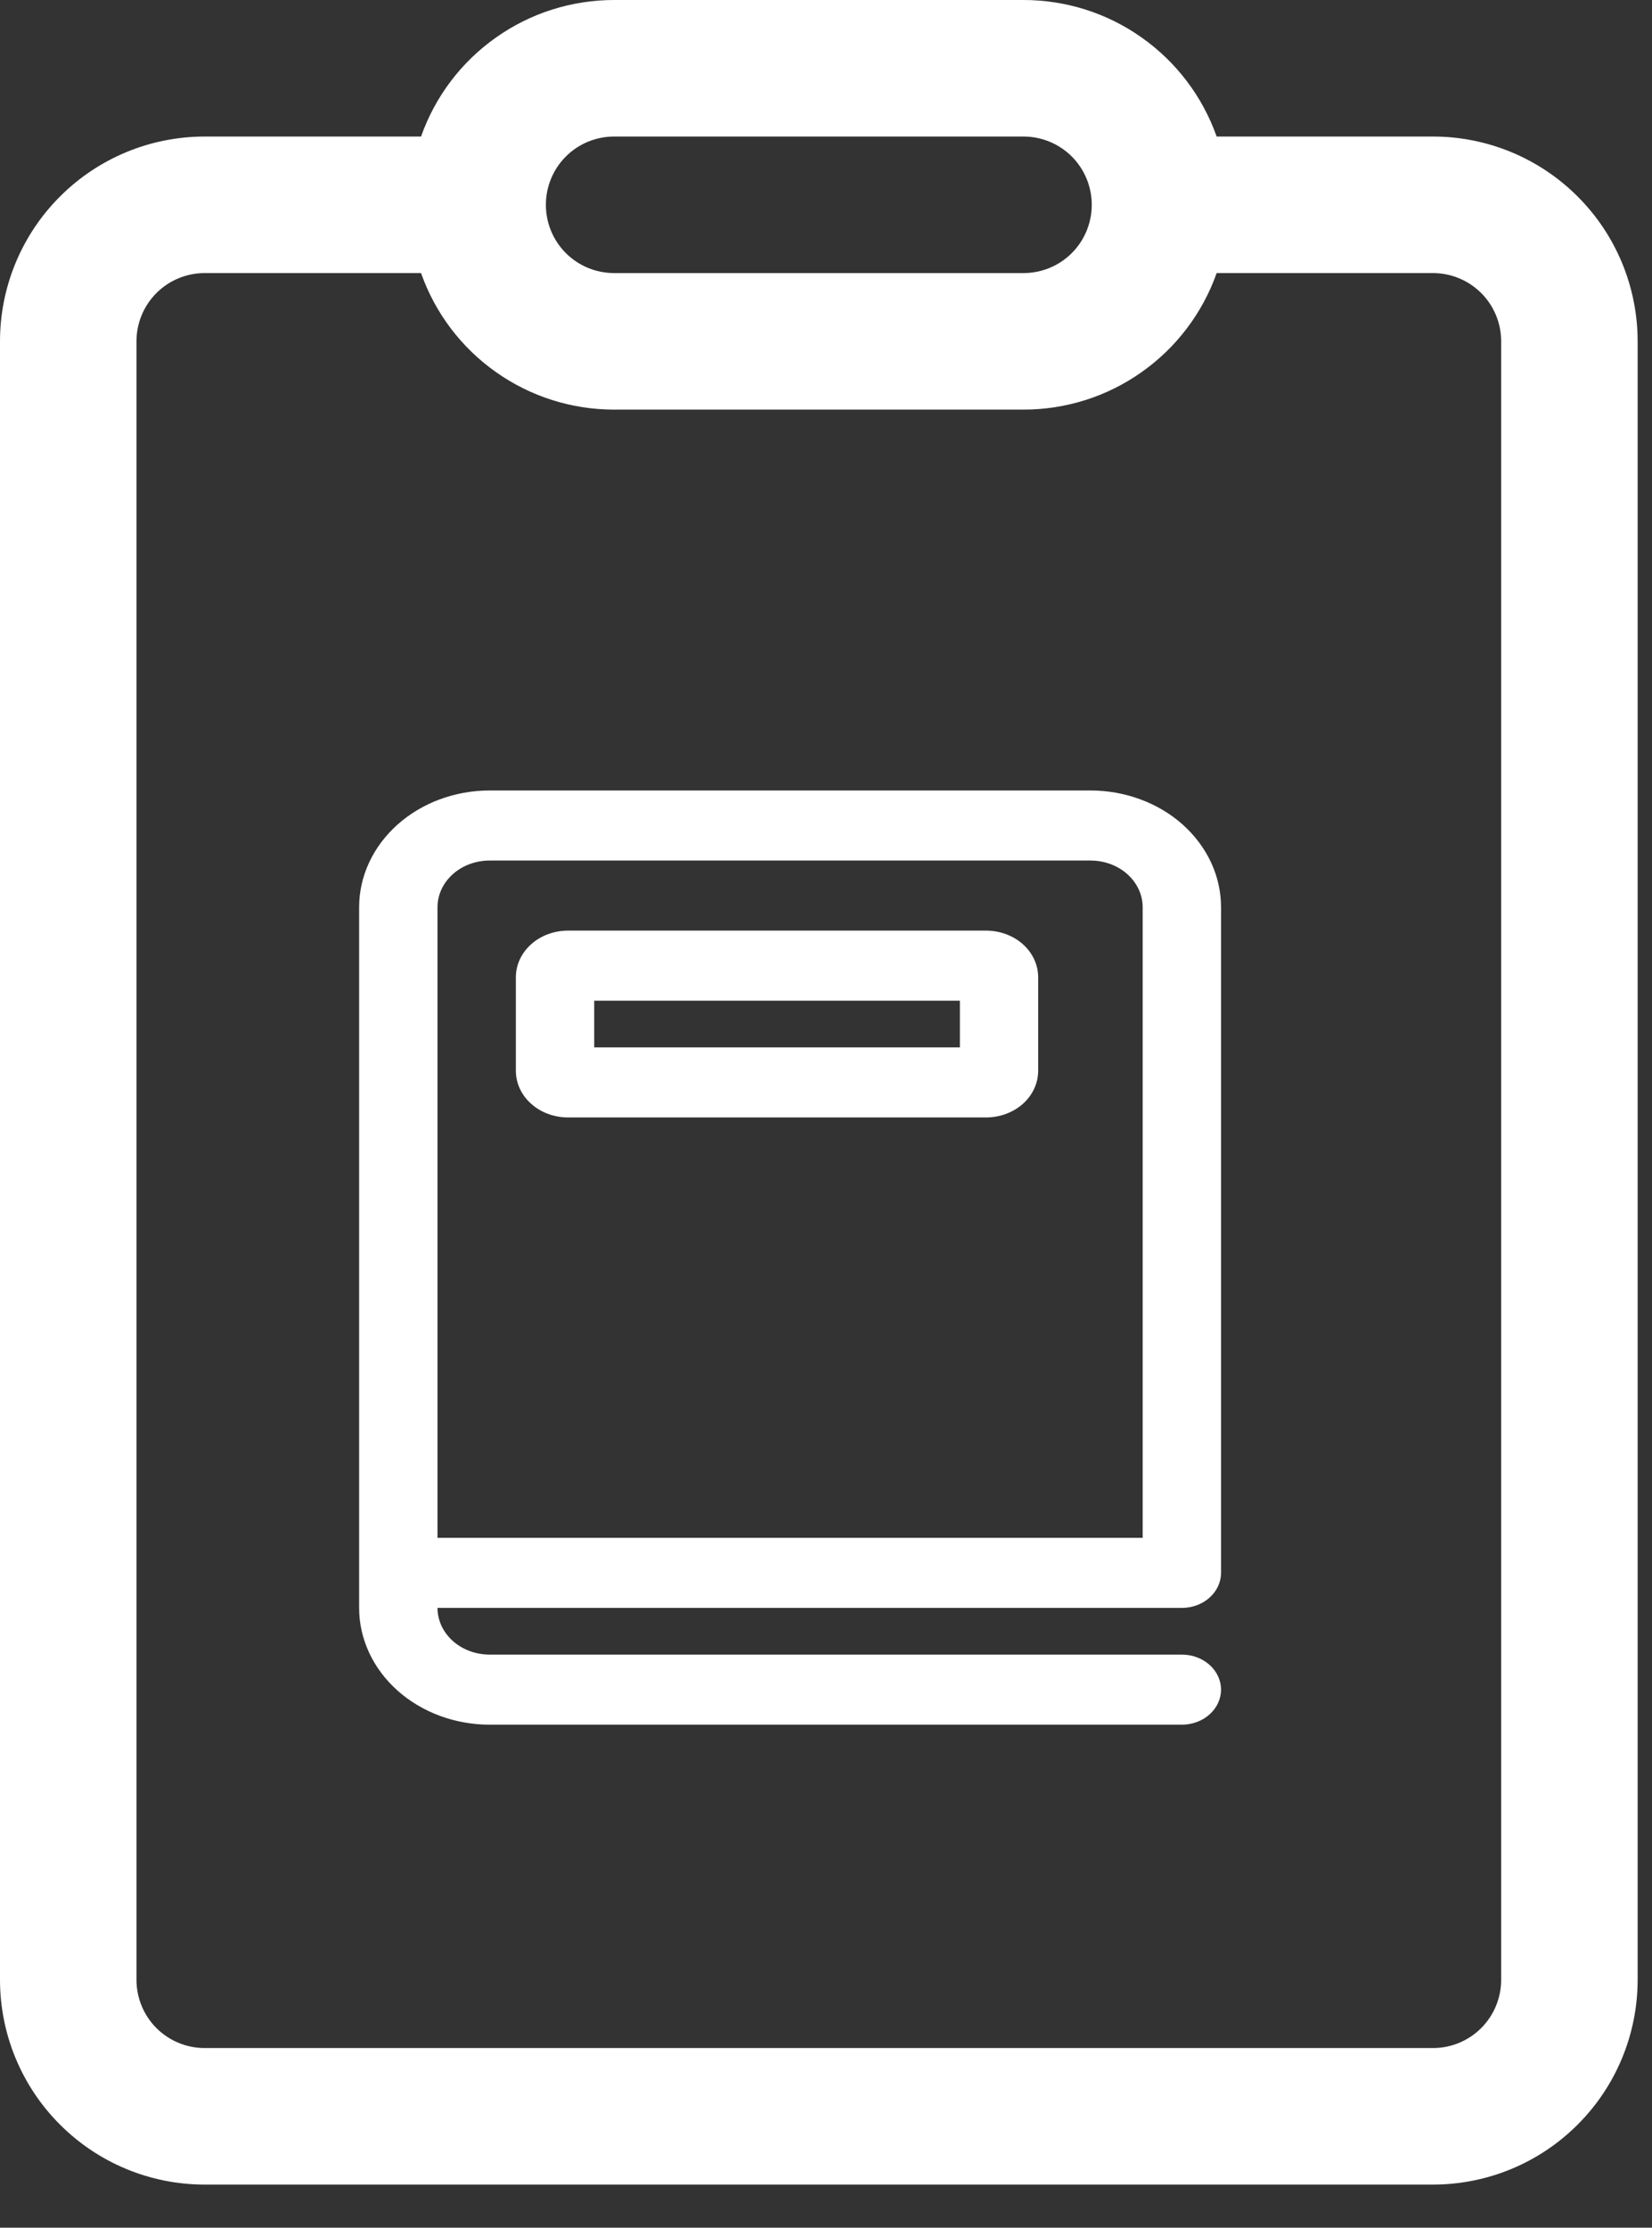
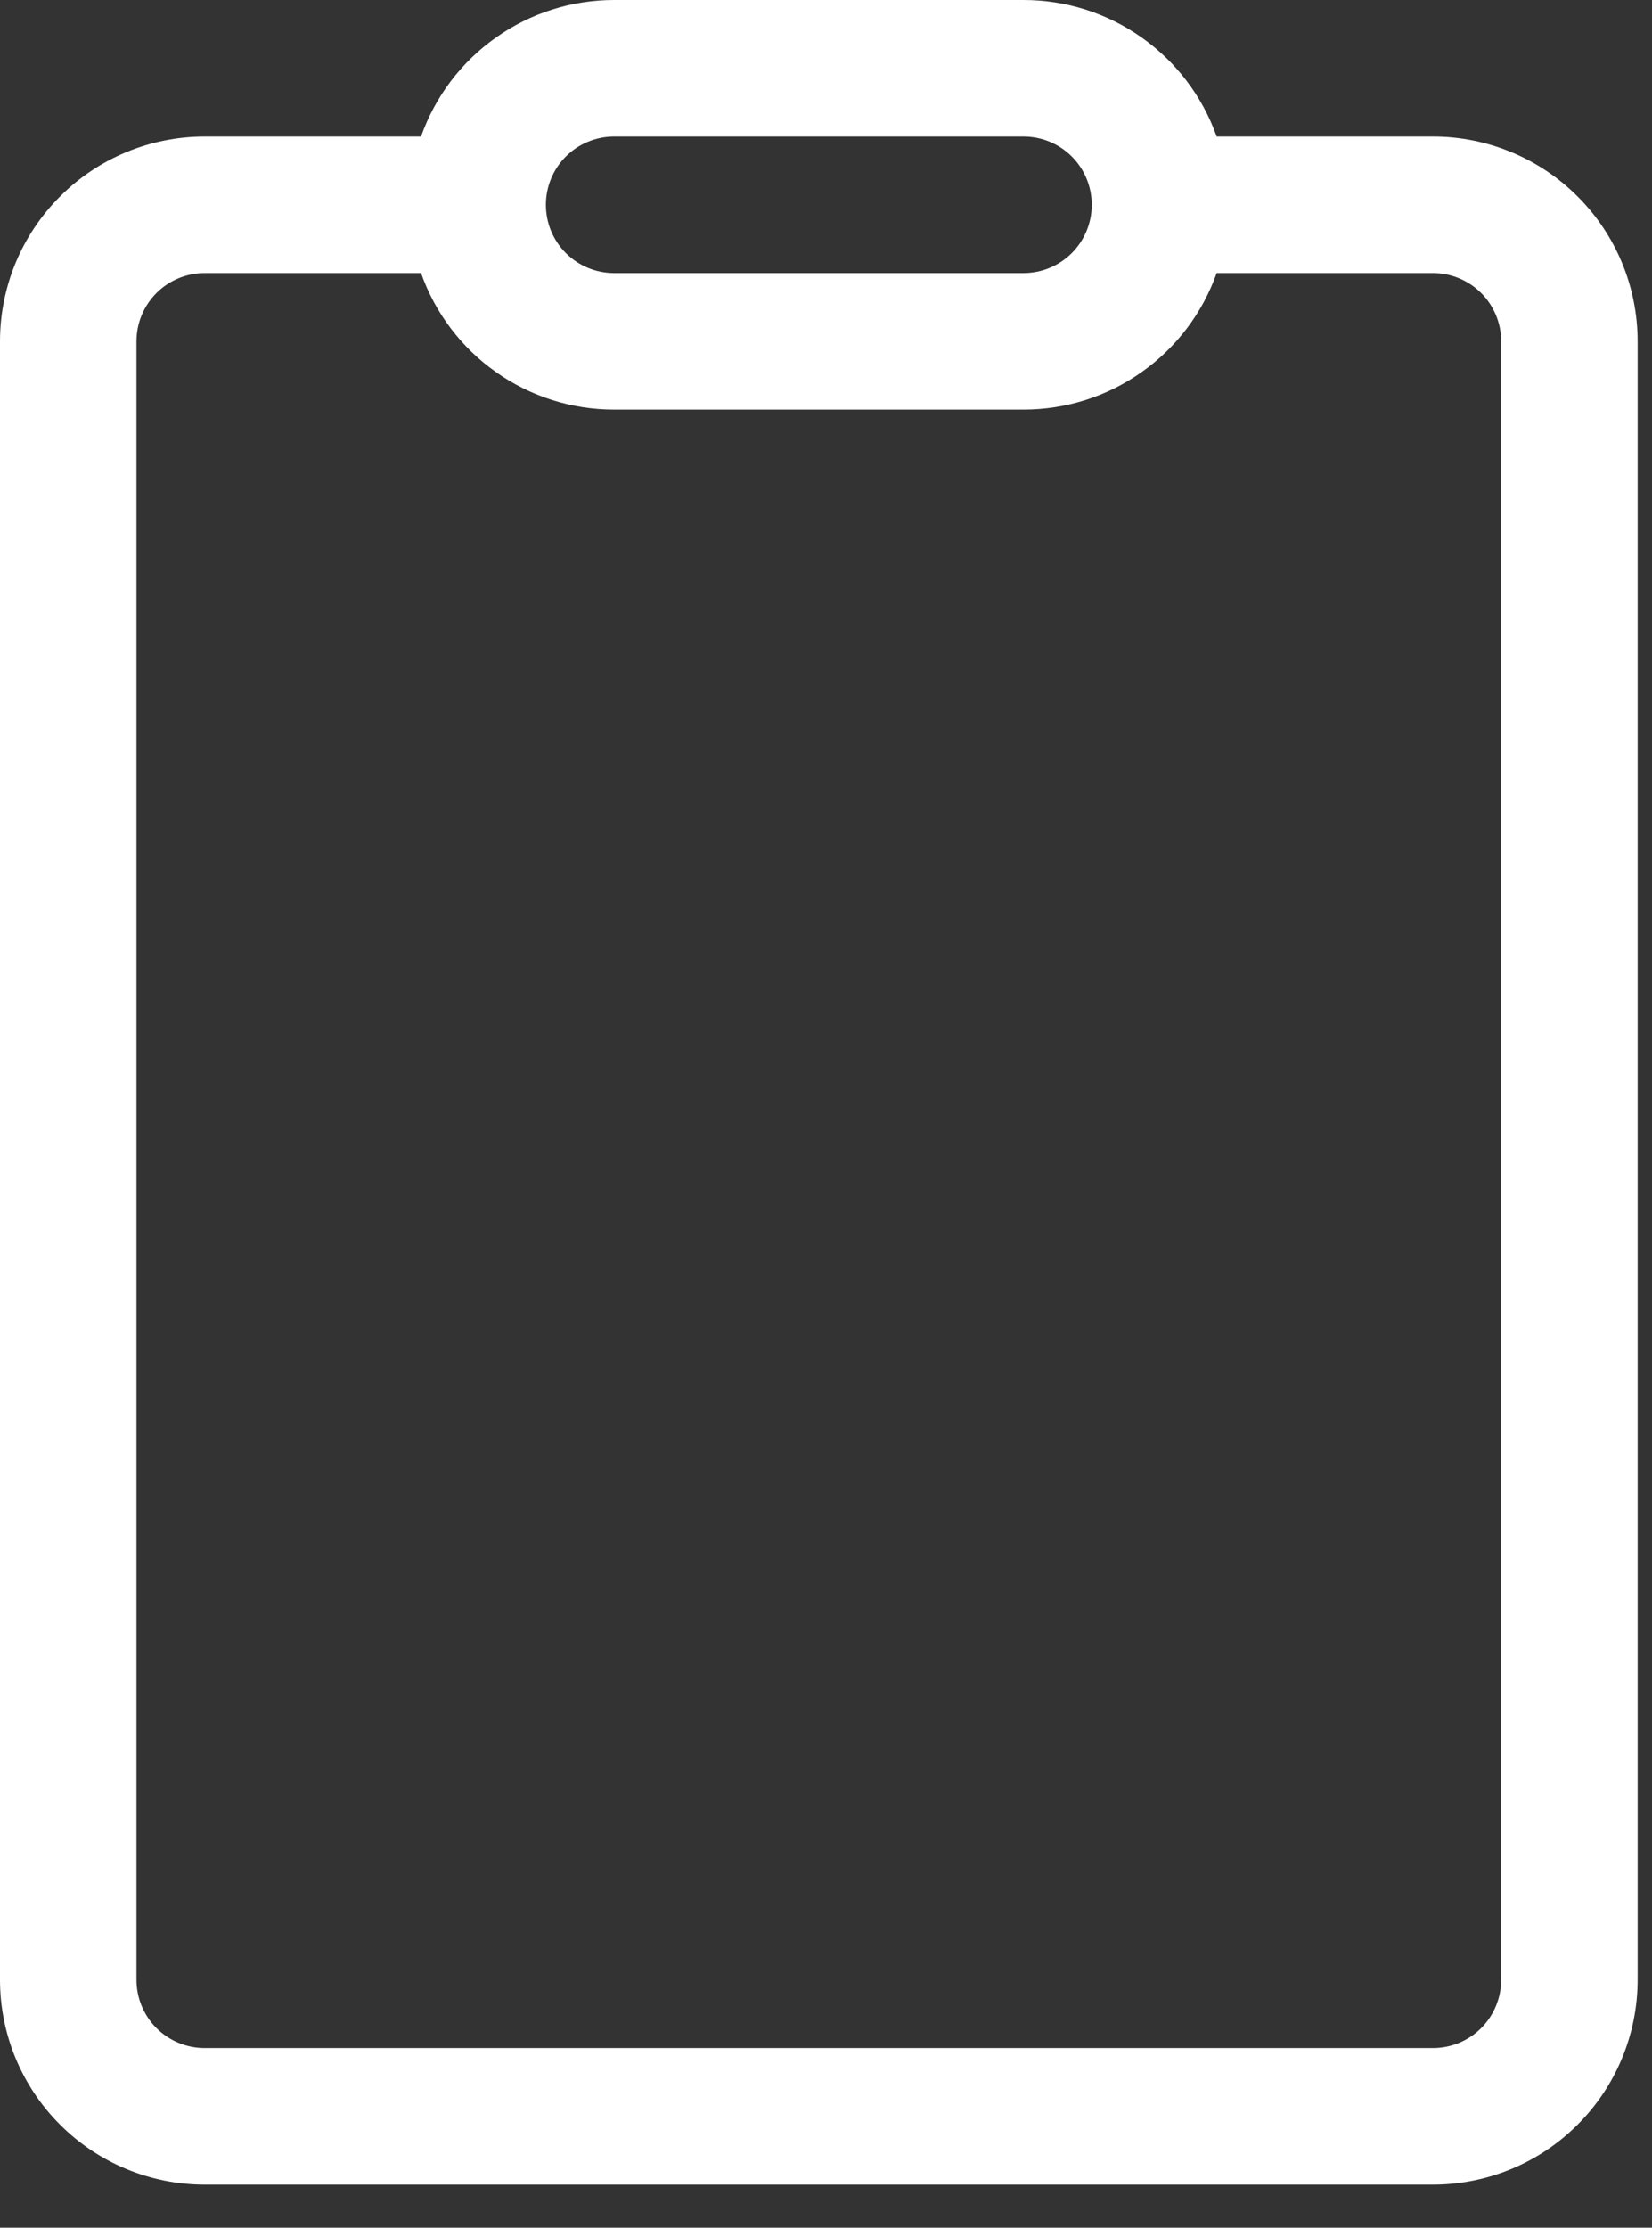
<svg xmlns="http://www.w3.org/2000/svg" width="23" height="31" viewBox="0 0 23 31" fill="none">
  <rect x="0" y="0" width="23" height="31" fill="#333333" stroke="none" />
-   <path d="M7.182 13.6C7.182 13.428 7.258 13.262 7.395 13.14C7.531 13.018 7.716 12.95 7.909 12.95H13.727C13.92 12.95 14.105 13.018 14.242 13.14C14.378 13.262 14.454 13.428 14.454 13.6V14.9C14.454 15.072 14.378 15.238 14.242 15.36C14.105 15.482 13.92 15.55 13.727 15.55H7.909C7.716 15.55 7.531 15.482 7.395 15.36C7.258 15.238 7.182 15.072 7.182 14.9V13.6ZM8.273 14.575H13.364V13.925H8.273V14.575ZM5 12.625C5 12.194 5.192 11.781 5.533 11.476C5.874 11.171 6.336 11 6.818 11H15.182C15.421 11 15.657 11.042 15.878 11.124C16.098 11.205 16.299 11.325 16.468 11.476C16.636 11.627 16.77 11.806 16.862 12.003C16.953 12.2 17 12.412 17 12.625V21.887C17 22.017 16.942 22.141 16.84 22.232C16.738 22.324 16.599 22.375 16.454 22.375H6.091C6.091 22.547 6.168 22.713 6.304 22.835C6.44 22.956 6.625 23.025 6.818 23.025H16.454C16.599 23.025 16.738 23.076 16.84 23.168C16.942 23.259 17 23.383 17 23.512C17 23.642 16.942 23.766 16.84 23.857C16.738 23.949 16.599 24 16.454 24H6.818C6.336 24 5.874 23.829 5.533 23.524C5.192 23.219 5 22.806 5 22.375V12.625ZM6.091 21.4H15.909V12.625C15.909 12.453 15.832 12.287 15.696 12.165C15.56 12.043 15.375 11.975 15.182 11.975H6.818C6.625 11.975 6.44 12.043 6.304 12.165C6.168 12.287 6.091 12.453 6.091 12.625V21.4Z" fill="white" />
  <path d="M8.55 3.9185e-07C7.96 -0 7.385 0.182 6.904 0.523C6.422 0.863 6.058 1.344 5.862 1.9H2.85C2.094 1.9 1.369 2.2 0.835 2.735C0.3 3.269 0 3.994 0 4.75V27.55C0 28.306 0.3 29.031 0.835 29.565C1.369 30.1 2.094 30.4 2.85 30.4H19.95C20.706 30.4 21.431 30.1 21.965 29.565C22.5 29.031 22.8 28.306 22.8 27.55V4.75C22.8 3.994 22.5 3.269 21.965 2.735C21.431 2.2 20.706 1.9 19.95 1.9H16.939C16.742 1.344 16.378 0.863 15.896 0.523C15.415 0.182 14.84 -0 14.25 3.9185e-07H8.55ZM7.6 2.85C7.6 2.598 7.7 2.356 7.878 2.178C8.056 2 8.298 1.9 8.55 1.9H14.25C14.502 1.9 14.744 2 14.922 2.178C15.1 2.356 15.2 2.598 15.2 2.85C15.2 3.102 15.1 3.344 14.922 3.522C14.744 3.7 14.502 3.8 14.25 3.8H8.55C8.298 3.8 8.056 3.7 7.878 3.522C7.7 3.344 7.6 3.102 7.6 2.85ZM2.85 3.8H5.862C6.058 4.356 6.422 4.837 6.904 5.177C7.385 5.518 7.96 5.7 8.55 5.7H14.25C14.84 5.7 15.415 5.518 15.896 5.177C16.378 4.837 16.742 4.356 16.939 3.8H19.95C20.202 3.8 20.444 3.9 20.622 4.078C20.8 4.256 20.9 4.498 20.9 4.75V27.55C20.9 27.802 20.8 28.044 20.622 28.222C20.444 28.4 20.202 28.5 19.95 28.5H2.85C2.598 28.5 2.356 28.4 2.178 28.222C2 28.044 1.9 27.802 1.9 27.55V4.75C1.9 4.498 2 4.256 2.178 4.078C2.356 3.9 2.598 3.8 2.85 3.8Z" fill="white" />
</svg>